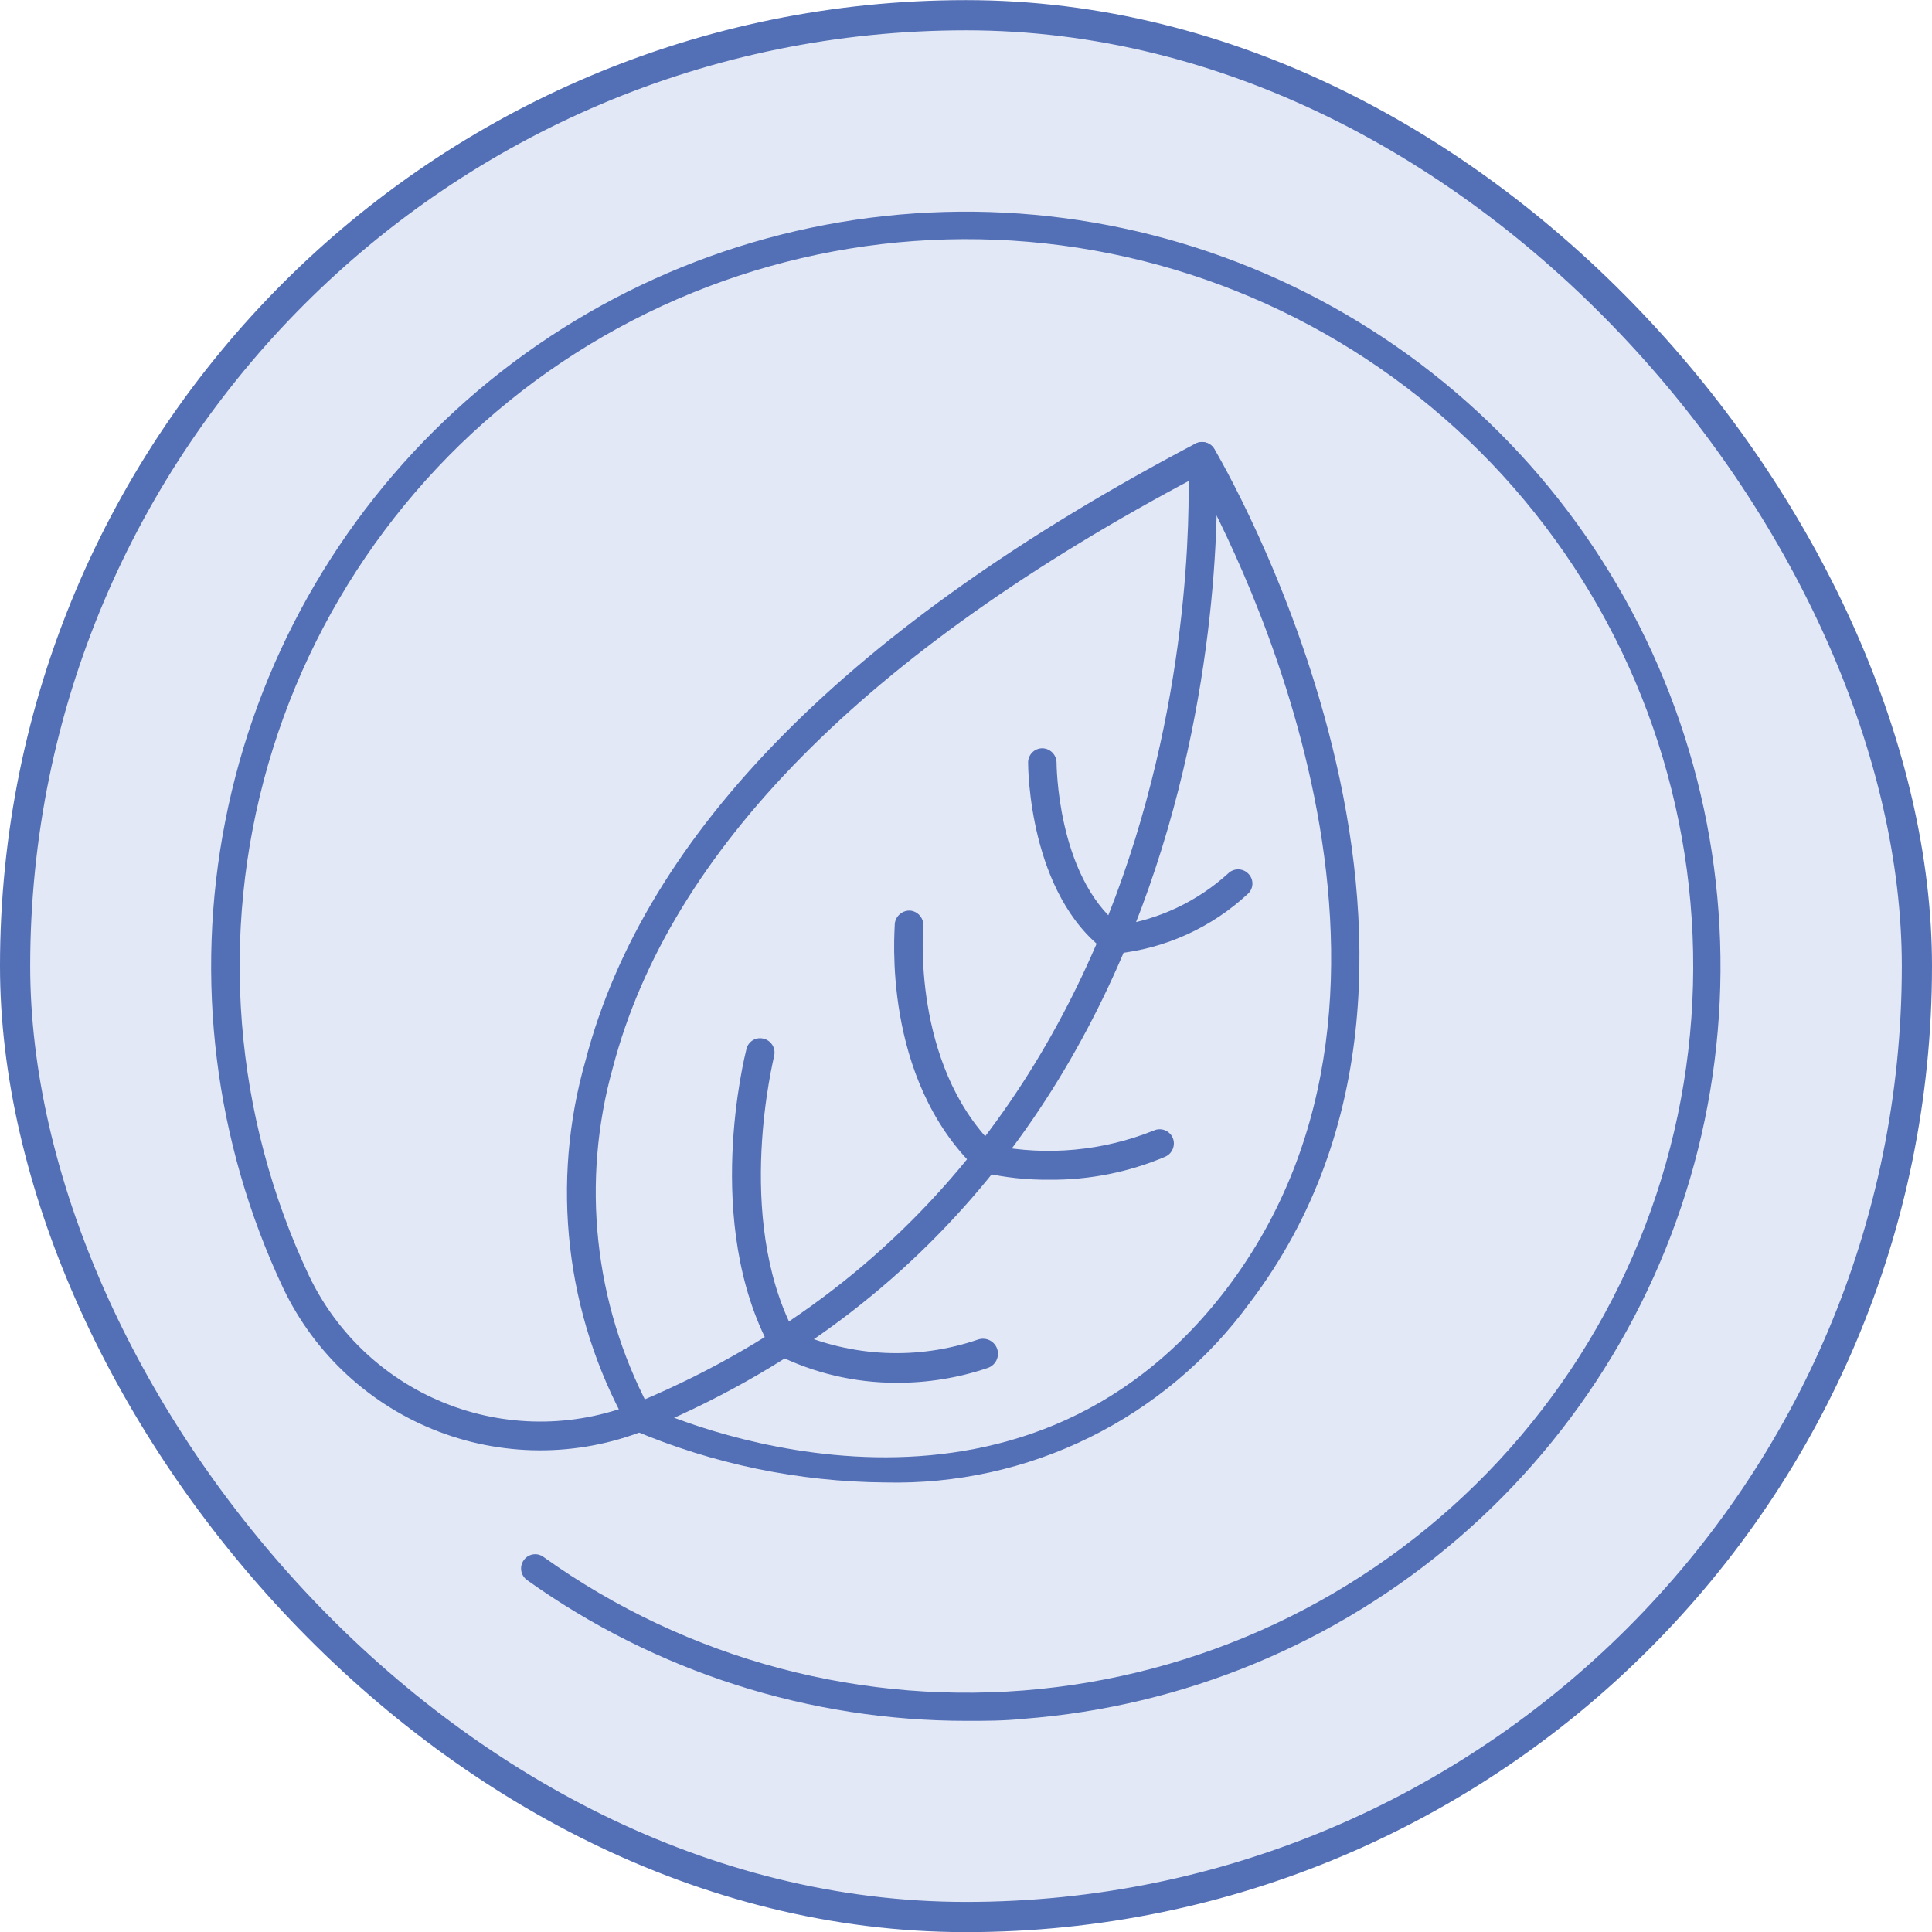
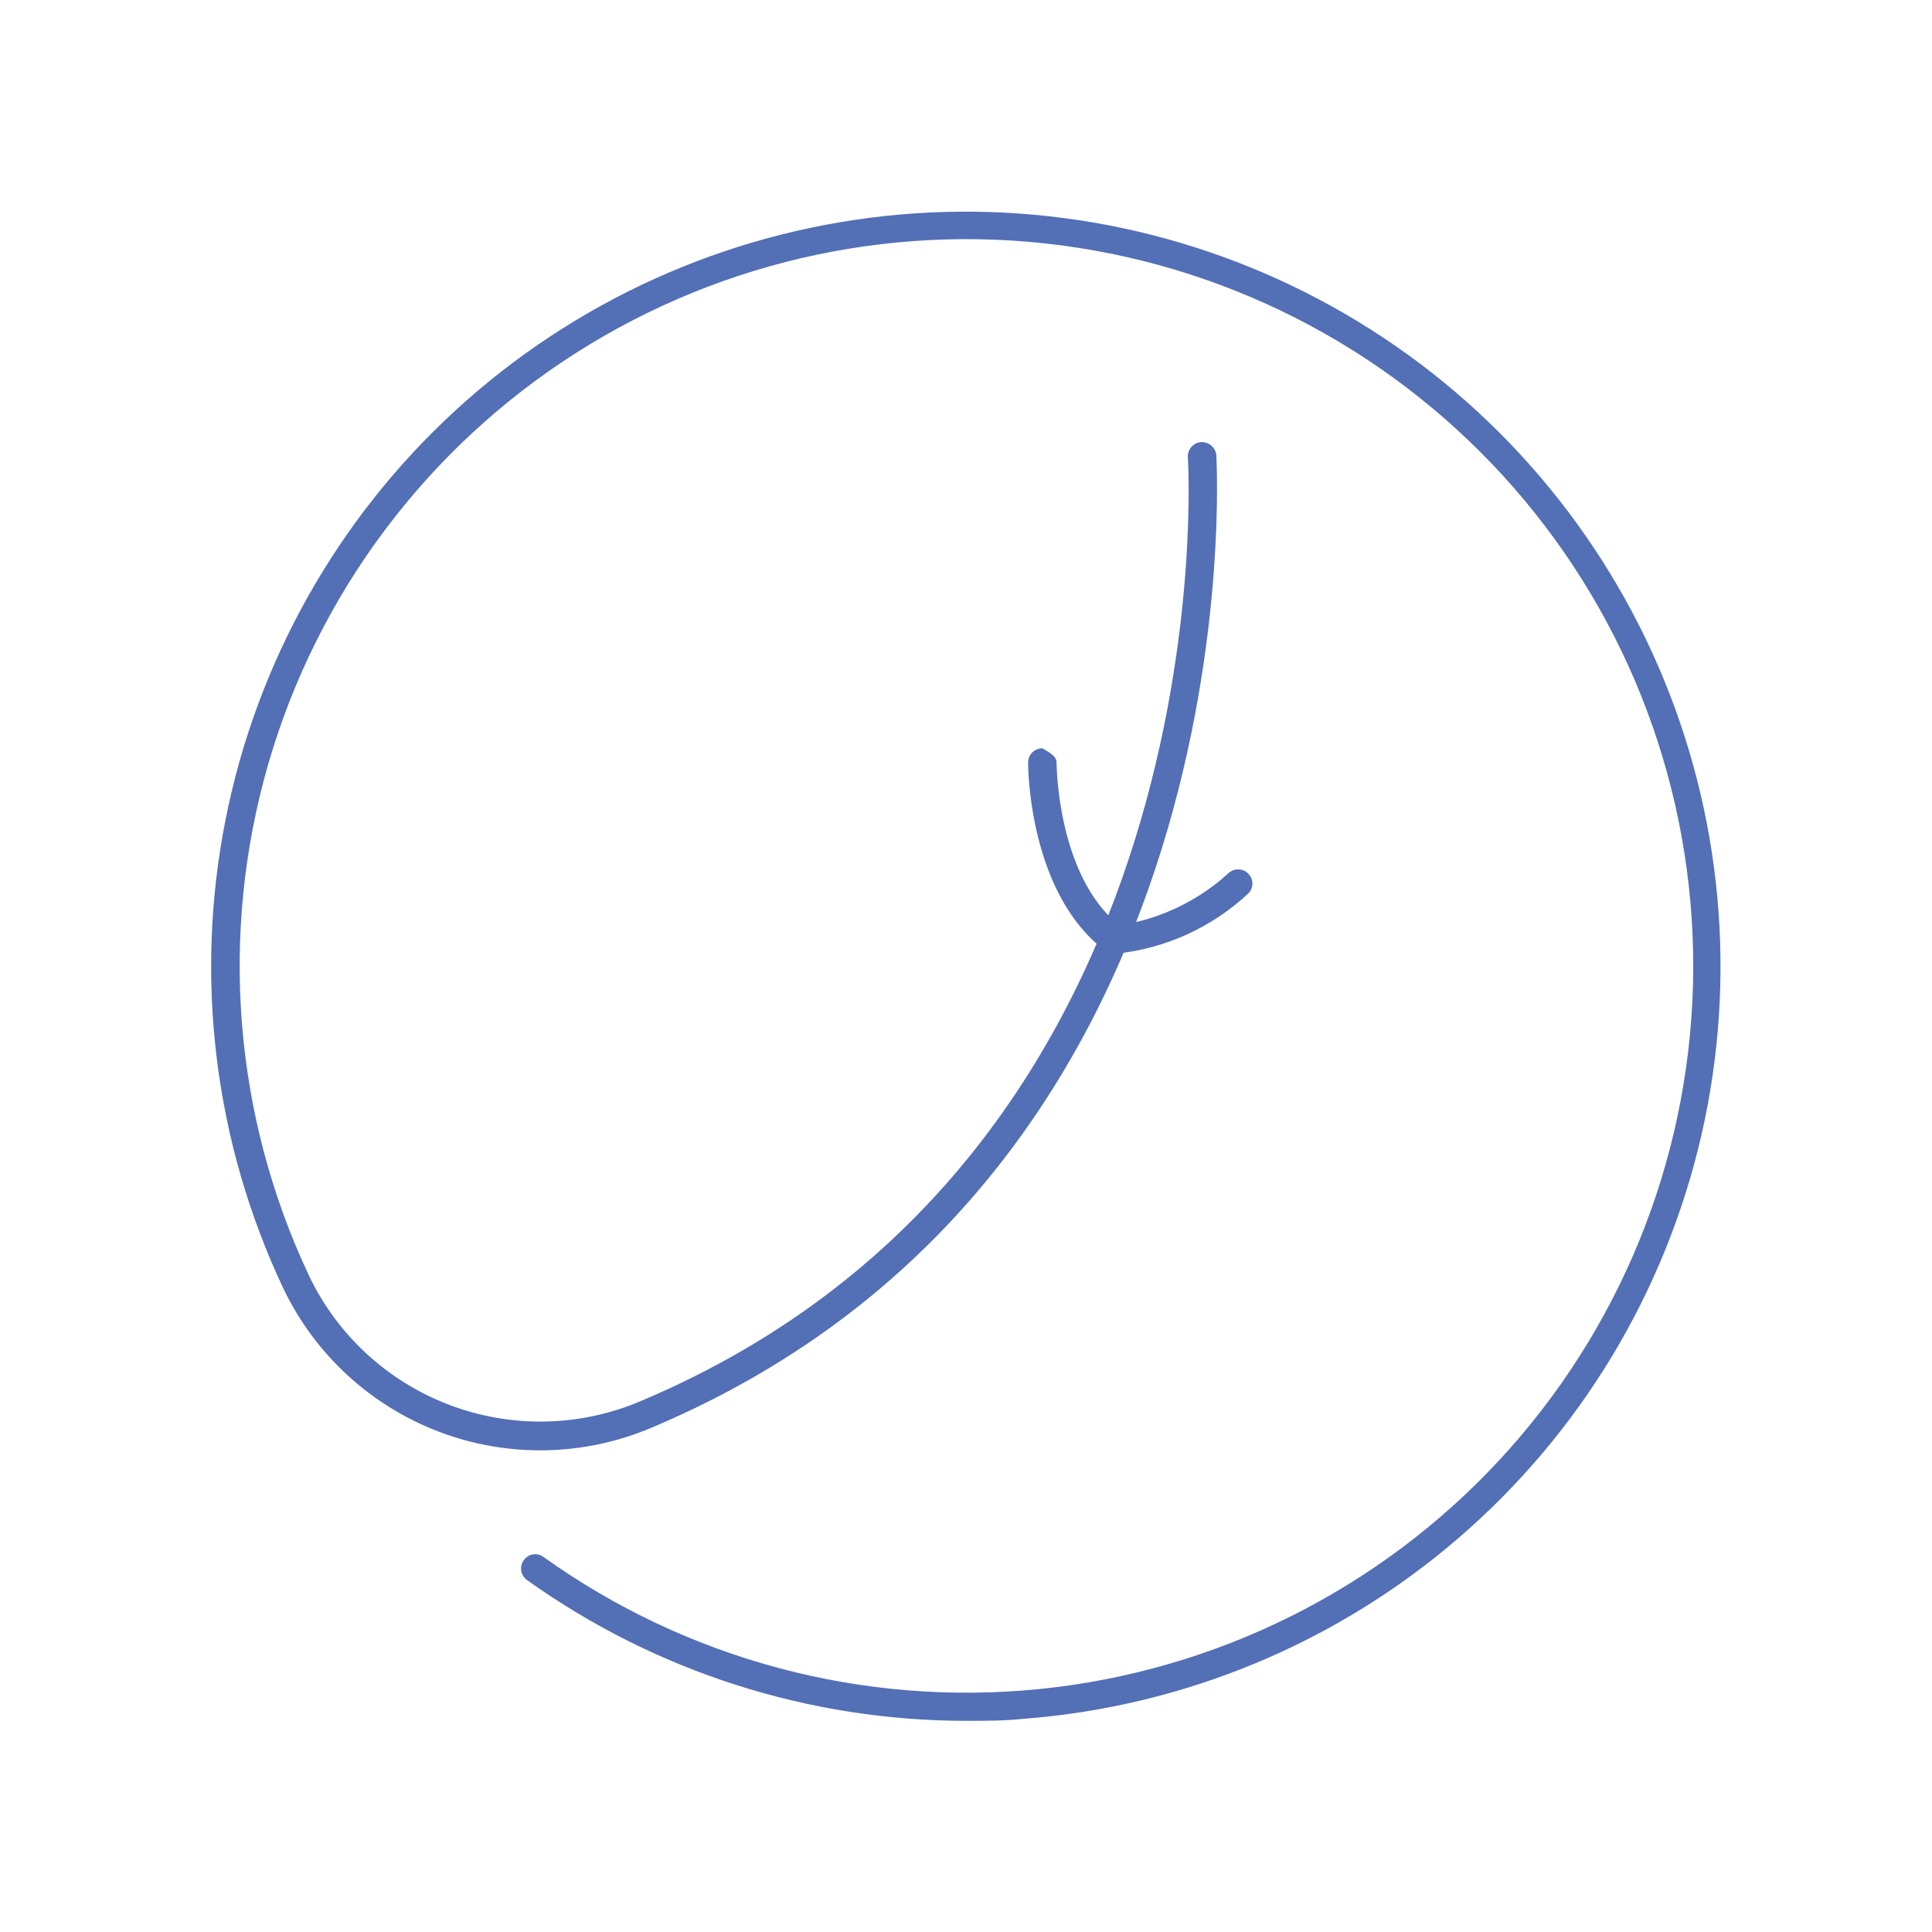
<svg xmlns="http://www.w3.org/2000/svg" width="64" height="64" viewBox="0 0 64 64" fill="none">
-   <rect x="0.5" y="0.504" width="63" height="63" rx="31.5" fill="#E2E8F6" />
  <g clip-path="url(#clip0_1224_18157)">
-     <path d="M29.331 49.108C26.457 49.087 23.616 48.497 20.972 47.373C20.894 47.332 20.826 47.274 20.774 47.203C19.762 45.379 19.12 43.374 18.884 41.302C18.647 39.23 18.822 37.132 19.397 35.127C21.368 27.58 28.17 20.712 39.604 14.693C39.711 14.638 39.836 14.626 39.951 14.659C40.067 14.692 40.166 14.769 40.227 14.873C40.321 15.033 50.18 31.627 41.387 43.174C40.005 45.062 38.186 46.587 36.087 47.62C33.988 48.653 31.67 49.164 29.331 49.108ZM21.5 46.627C22.878 47.24 33.765 51.712 40.633 42.693C48.312 32.58 41.029 18.316 39.633 15.797C28.699 21.58 22.189 28.174 20.302 35.363C19.246 39.133 19.675 43.164 21.5 46.627Z" fill="#536FB6" />
    <path d="M32.038 57.005C26.812 57.011 21.715 55.381 17.462 52.344C17.412 52.309 17.368 52.263 17.335 52.21C17.301 52.158 17.279 52.099 17.268 52.038C17.258 51.976 17.259 51.913 17.273 51.853C17.287 51.792 17.313 51.734 17.349 51.684C17.385 51.633 17.431 51.589 17.483 51.556C17.537 51.523 17.596 51.5 17.657 51.491C17.719 51.481 17.782 51.484 17.843 51.499C17.903 51.515 17.96 51.542 18.01 51.58C22.772 54.986 28.613 56.54 34.439 55.951C40.264 55.361 45.676 52.669 49.659 48.377C53.643 44.086 55.926 38.49 56.082 32.637C56.237 26.784 54.255 21.074 50.504 16.577C46.754 12.081 41.493 9.105 35.707 8.207C29.921 7.309 24.006 8.55 19.069 11.699C14.132 14.848 10.512 19.687 8.886 25.312C7.26 30.938 7.74 36.962 10.236 42.259C11.178 44.232 12.844 45.765 14.888 46.54C16.931 47.315 19.195 47.272 21.208 46.42C40.727 38.203 39.368 15.373 39.349 15.146C39.342 15.023 39.383 14.901 39.464 14.807C39.545 14.714 39.66 14.656 39.783 14.646C39.908 14.638 40.031 14.679 40.126 14.76C40.221 14.841 40.281 14.956 40.293 15.08C40.293 15.316 41.727 38.806 21.576 47.297C19.337 48.245 16.819 48.293 14.547 47.43C12.274 46.567 10.422 44.86 9.378 42.665C7.105 37.841 6.435 32.417 7.465 27.185C8.494 21.953 11.17 17.187 15.1 13.584C19.031 9.98 24.011 7.728 29.312 7.156C34.614 6.584 39.959 7.722 44.568 10.404C49.177 13.086 52.807 17.171 54.929 22.063C57.051 26.955 57.554 32.398 56.363 37.595C55.172 42.793 52.35 47.474 48.31 50.954C44.27 54.434 39.223 56.531 33.906 56.938C33.264 57.005 32.651 57.005 32.038 57.005Z" fill="#536FB6" />
-     <path d="M29.689 45.806C28.307 45.807 26.943 45.484 25.708 44.863C25.633 44.817 25.571 44.752 25.529 44.674C23.274 40.495 24.671 34.985 24.727 34.749C24.741 34.689 24.768 34.631 24.805 34.581C24.842 34.531 24.888 34.489 24.942 34.457C24.996 34.425 25.056 34.404 25.118 34.396C25.18 34.388 25.242 34.393 25.302 34.41C25.363 34.425 25.419 34.452 25.469 34.49C25.518 34.527 25.56 34.574 25.592 34.627C25.623 34.681 25.644 34.74 25.653 34.801C25.661 34.863 25.658 34.925 25.642 34.985C25.642 35.042 24.312 40.259 26.293 44.099C28.223 44.961 30.407 45.059 32.406 44.372C32.468 44.352 32.534 44.344 32.599 44.349C32.664 44.353 32.727 44.371 32.785 44.4C32.844 44.43 32.896 44.47 32.938 44.52C32.981 44.569 33.013 44.626 33.034 44.688C33.054 44.75 33.062 44.816 33.057 44.881C33.053 44.946 33.035 45.009 33.006 45.067C32.976 45.126 32.936 45.178 32.886 45.22C32.837 45.263 32.78 45.295 32.718 45.316C31.742 45.646 30.719 45.812 29.689 45.806Z" fill="#536FB6" />
-     <path d="M34.774 39.08C34.031 39.088 33.29 39.009 32.566 38.844C32.487 38.828 32.415 38.788 32.358 38.731C29.189 35.702 29.642 30.825 29.642 30.589C29.658 30.468 29.719 30.356 29.814 30.278C29.908 30.199 30.028 30.159 30.151 30.165C30.277 30.177 30.393 30.238 30.474 30.335C30.556 30.432 30.595 30.557 30.585 30.683C30.585 30.683 30.189 35.212 32.925 37.948C34.703 38.297 36.545 38.124 38.226 37.448C38.283 37.423 38.345 37.409 38.407 37.408C38.469 37.407 38.531 37.418 38.589 37.441C38.647 37.464 38.699 37.498 38.744 37.541C38.789 37.584 38.824 37.636 38.849 37.693C38.897 37.808 38.898 37.938 38.852 38.054C38.807 38.17 38.718 38.264 38.604 38.316C37.393 38.83 36.089 39.09 34.774 39.08Z" fill="#536FB6" />
-     <path d="M36.934 31.618C36.833 31.614 36.734 31.581 36.651 31.523C34.085 29.637 34.057 25.439 34.057 25.259C34.057 25.134 34.106 25.014 34.195 24.926C34.283 24.837 34.403 24.788 34.528 24.788C34.653 24.79 34.771 24.84 34.859 24.928C34.947 25.016 34.998 25.135 35 25.259C35 25.259 35 28.976 37.075 30.655C38.419 30.449 39.673 29.852 40.679 28.939C40.723 28.894 40.775 28.859 40.833 28.835C40.89 28.811 40.952 28.799 41.014 28.799C41.077 28.799 41.138 28.811 41.196 28.835C41.253 28.859 41.305 28.894 41.349 28.939C41.393 28.982 41.428 29.033 41.452 29.09C41.476 29.146 41.488 29.207 41.488 29.269C41.488 29.33 41.476 29.391 41.452 29.448C41.428 29.505 41.393 29.556 41.349 29.599C40.151 30.718 38.621 31.417 36.991 31.59L36.934 31.618Z" fill="#536FB6" />
+     <path d="M36.934 31.618C36.833 31.614 36.734 31.581 36.651 31.523C34.085 29.637 34.057 25.439 34.057 25.259C34.057 25.134 34.106 25.014 34.195 24.926C34.283 24.837 34.403 24.788 34.528 24.788C34.947 25.016 34.998 25.135 35 25.259C35 25.259 35 28.976 37.075 30.655C38.419 30.449 39.673 29.852 40.679 28.939C40.723 28.894 40.775 28.859 40.833 28.835C40.89 28.811 40.952 28.799 41.014 28.799C41.077 28.799 41.138 28.811 41.196 28.835C41.253 28.859 41.305 28.894 41.349 28.939C41.393 28.982 41.428 29.033 41.452 29.09C41.476 29.146 41.488 29.207 41.488 29.269C41.488 29.33 41.476 29.391 41.452 29.448C41.428 29.505 41.393 29.556 41.349 29.599C40.151 30.718 38.621 31.417 36.991 31.59L36.934 31.618Z" fill="#536FB6" />
  </g>
-   <rect x="0.5" y="0.504" width="63" height="63" rx="31.5" stroke="#536FB6" />
  <defs>
    <clipPath id="clip0_1224_18157">
      <rect width="50" height="50" fill="white" transform="translate(7 7.004)" />
    </clipPath>
  </defs>
</svg>